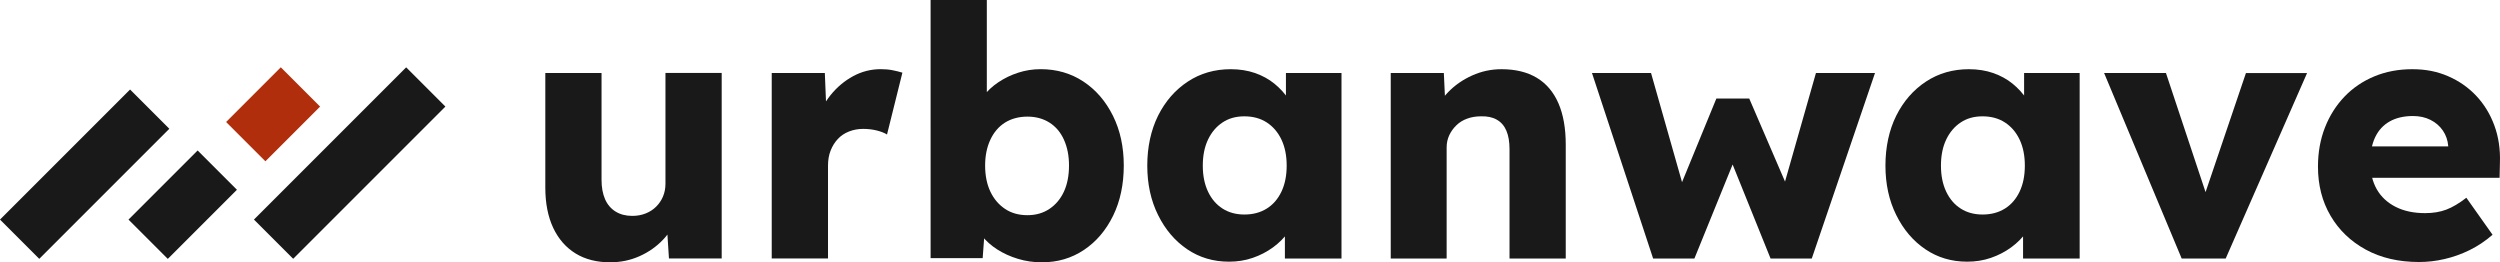
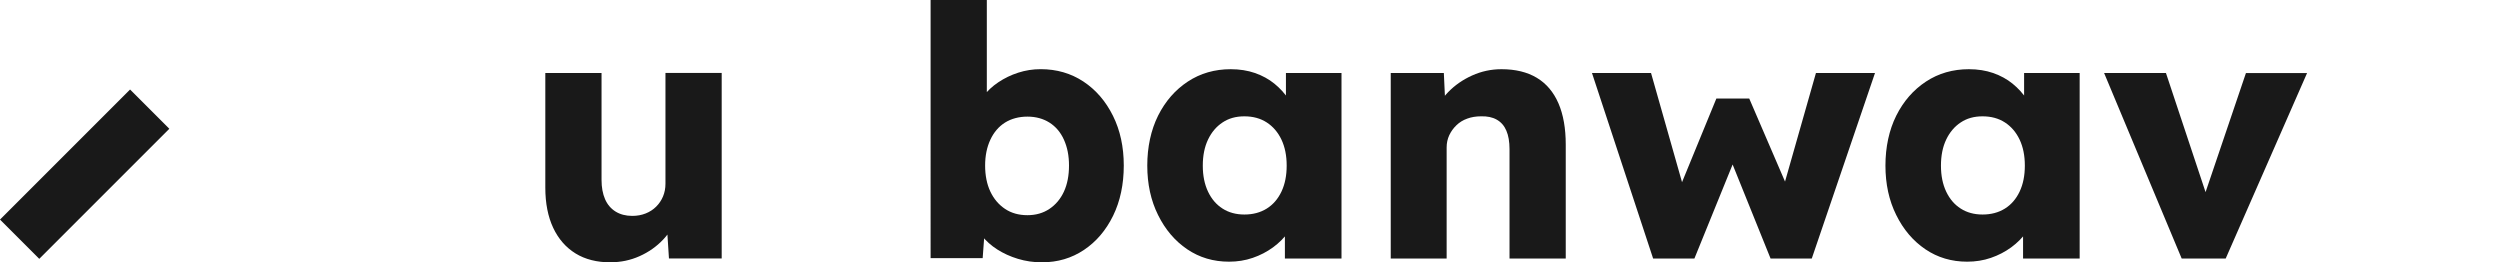
<svg xmlns="http://www.w3.org/2000/svg" id="Ebene_2" viewBox="0 0 601.12 63.08">
  <g id="Logo">
    <rect x="13.68" y="19.77" width="13.35" height="44.23" transform="translate(35.58 -2.13) rotate(45)" style="fill:#191919;" />
-     <rect x="77.41" y="13.33" width="13.34" height="51.76" transform="translate(52.35 -47.97) rotate(45)" style="fill:#191919;" />
-     <rect x="58.98" y="18.18" width="13.36" height="18.6" transform="translate(38.67 -38.38) rotate(45)" style="fill:#b02e0c;" />
-     <rect x="37.25" y="37.46" width="13.36" height="23.51" transform="translate(47.67 -16.65) rotate(45)" style="fill:#191919;" />
    <path d="m146.83,63.08c-3.3,0-6.12-.71-8.44-2.14-2.32-1.43-4.12-3.49-5.38-6.17-1.26-2.69-1.89-5.91-1.89-9.66v-27.55h13.52v25.7c0,1.79.28,3.33.84,4.62.56,1.29,1.4,2.28,2.52,2.98,1.12.7,2.46,1.05,4.03,1.05,1.18,0,2.25-.2,3.23-.59.98-.39,1.82-.94,2.52-1.64.7-.7,1.25-1.51,1.64-2.44s.59-1.95.59-3.07v-26.63h13.52v44.6h-12.68l-.59-9.16,2.52-1.01c-.67,2.13-1.79,4.02-3.36,5.67-1.57,1.65-3.44,2.97-5.63,3.95-2.18.98-4.51,1.47-6.97,1.47Z" style="fill:#191919;" />
-     <path d="m185.56,62.16V17.56h12.77l.59,14.53-2.52-2.77c.67-2.41,1.78-4.56,3.32-6.47,1.54-1.9,3.35-3.42,5.42-4.54,2.07-1.12,4.28-1.68,6.64-1.68,1.01,0,1.95.08,2.81.25.87.17,1.67.37,2.39.59l-3.7,14.87c-.62-.39-1.44-.71-2.48-.97-1.04-.25-2.11-.38-3.23-.38-1.23,0-2.38.21-3.44.63-1.06.42-1.96,1.02-2.69,1.81-.73.78-1.3,1.71-1.72,2.77-.42,1.06-.63,2.27-.63,3.61v22.34h-13.52Z" style="fill:#191919;" />
    <path d="m250.57,63.08c-2.02,0-3.95-.28-5.8-.84s-3.51-1.32-5-2.27c-1.48-.95-2.72-2.06-3.7-3.32s-1.64-2.56-1.97-3.91l2.94-1.01-.76,10.33h-12.52V0h13.52v28.22l-2.77-1.01c.34-1.46.98-2.81,1.93-4.07.95-1.26,2.15-2.38,3.61-3.36,1.46-.98,3.05-1.75,4.79-2.31,1.74-.56,3.53-.84,5.38-.84,3.86,0,7.29,1,10.29,2.98,3,1.99,5.36,4.73,7.1,8.23,1.74,3.5,2.6,7.49,2.6,11.97s-.85,8.55-2.56,12.05c-1.71,3.5-4.05,6.25-7.01,8.23-2.97,1.99-6.33,2.98-10.08,2.98Zm-3.53-11.34c2.02,0,3.78-.5,5.29-1.51,1.51-1.01,2.67-2.39,3.49-4.16.81-1.76,1.22-3.85,1.22-6.26s-.41-4.42-1.22-6.22c-.81-1.79-1.97-3.16-3.49-4.12-1.51-.95-3.28-1.43-5.29-1.43s-3.86.48-5.38,1.43c-1.51.95-2.69,2.32-3.53,4.12s-1.26,3.86-1.26,6.22.42,4.49,1.26,6.26,2.02,3.15,3.53,4.16c1.51,1.01,3.3,1.51,5.38,1.51Z" style="fill:#191919;" />
    <path d="m295.51,62.92c-3.75,0-7.1-.99-10.04-2.98-2.94-1.99-5.28-4.73-7.01-8.23-1.74-3.5-2.6-7.46-2.6-11.89s.87-8.54,2.6-12.01c1.74-3.47,4.12-6.2,7.14-8.19,3.02-1.99,6.47-2.98,10.33-2.98,2.13,0,4.07.31,5.84.92,1.76.62,3.32,1.47,4.66,2.56,1.34,1.09,2.49,2.35,3.44,3.78.95,1.43,1.65,2.95,2.1,4.58l-2.77-.34v-10.58h13.36v44.6h-13.61v-10.75l3.02-.08c-.45,1.57-1.18,3.05-2.18,4.45-1.01,1.4-2.24,2.63-3.7,3.7-1.46,1.06-3.08,1.91-4.87,2.52-1.79.62-3.7.92-5.71.92Zm3.7-11.34c2.07,0,3.86-.48,5.38-1.43s2.69-2.31,3.53-4.07,1.26-3.85,1.26-6.26-.42-4.49-1.26-6.26c-.84-1.76-2.02-3.14-3.53-4.12-1.51-.98-3.3-1.47-5.38-1.47s-3.77.49-5.25,1.47c-1.48.98-2.65,2.35-3.49,4.12-.84,1.76-1.26,3.85-1.26,6.26s.42,4.49,1.26,6.26,2,3.12,3.49,4.07c1.48.95,3.23,1.43,5.25,1.43Z" style="fill:#191919;" />
    <path d="m334.4,62.16V17.56h12.77l.42,9.07-2.69,1.01c.62-2.02,1.72-3.85,3.32-5.5,1.6-1.65,3.51-2.98,5.75-3.99,2.24-1.01,4.59-1.51,7.06-1.51,3.36,0,6.19.69,8.48,2.06,2.29,1.37,4.03,3.42,5.21,6.13,1.18,2.72,1.76,6.04,1.76,9.95v27.38h-13.52v-26.29c0-1.79-.25-3.28-.76-4.45-.5-1.18-1.27-2.06-2.31-2.65-1.04-.59-2.31-.85-3.82-.8-1.18,0-2.27.18-3.28.55-1.01.36-1.88.9-2.6,1.6-.73.7-1.3,1.5-1.72,2.39-.42.9-.63,1.88-.63,2.94v26.71h-13.44Z" style="fill:#191919;" />
    <path d="m397.49,62.16l-14.7-44.6h14.2l8.23,28.98-1.76-.34,9.24-22.51h7.9l9.74,22.6-1.93.17,8.23-28.9h14.2l-15.2,44.6h-9.91l-9.66-23.94,1.01.17-9.66,23.77h-9.91Z" style="fill:#191919;" />
    <path d="m473,62.92c-3.75,0-7.1-.99-10.04-2.98-2.94-1.99-5.28-4.73-7.01-8.23-1.74-3.5-2.6-7.46-2.6-11.89s.87-8.54,2.6-12.01c1.74-3.47,4.12-6.2,7.14-8.19,3.02-1.99,6.47-2.98,10.33-2.98,2.13,0,4.07.31,5.84.92,1.76.62,3.32,1.47,4.66,2.56,1.34,1.09,2.49,2.35,3.44,3.78.95,1.43,1.65,2.95,2.1,4.58l-2.77-.34v-10.58h13.36v44.6h-13.61v-10.75l3.02-.08c-.45,1.57-1.18,3.05-2.18,4.45-1.01,1.4-2.24,2.63-3.7,3.7-1.46,1.06-3.08,1.91-4.87,2.52-1.79.62-3.7.92-5.71.92Zm3.7-11.34c2.07,0,3.86-.48,5.38-1.43s2.69-2.31,3.53-4.07,1.26-3.85,1.26-6.26-.42-4.49-1.26-6.26c-.84-1.76-2.02-3.14-3.53-4.12-1.51-.98-3.3-1.47-5.38-1.47s-3.77.49-5.25,1.47c-1.48.98-2.65,2.35-3.49,4.12-.84,1.76-1.26,3.85-1.26,6.26s.42,4.49,1.26,6.26,2,3.12,3.49,4.07c1.48.95,3.23,1.43,5.25,1.43Z" style="fill:#191919;" />
    <path d="m524.58,62.16l-18.65-44.6h14.87l11.09,33.35-3.28.34,11.42-33.68h14.7l-19.57,44.6h-10.58Z" style="fill:#191919;" />
-     <path d="m581.7,63c-4.93,0-9.21-.99-12.85-2.98-3.64-1.99-6.47-4.7-8.48-8.15-2.02-3.44-3.02-7.38-3.02-11.8,0-3.42.56-6.55,1.68-9.41,1.12-2.86,2.69-5.33,4.7-7.43,2.02-2.1,4.41-3.72,7.18-4.87,2.77-1.15,5.81-1.72,9.11-1.72s6.01.56,8.61,1.68c2.6,1.12,4.86,2.69,6.76,4.7,1.9,2.02,3.36,4.4,4.37,7.14,1.01,2.74,1.46,5.74,1.34,8.99l-.08,3.61h-35.53l-1.93-7.56h26.54l-1.43,1.6v-1.68c-.11-1.4-.55-2.65-1.3-3.74s-1.75-1.95-2.98-2.56c-1.23-.62-2.63-.92-4.2-.92-2.18,0-4.05.43-5.59,1.3-1.54.87-2.7,2.13-3.49,3.78-.79,1.65-1.18,3.68-1.18,6.09s.52,4.61,1.55,6.43c1.04,1.82,2.55,3.23,4.54,4.24,1.99,1.01,4.35,1.51,7.1,1.51,1.9,0,3.6-.28,5.08-.84,1.48-.56,3.09-1.51,4.83-2.86l6.3,8.9c-1.74,1.51-3.58,2.74-5.54,3.7s-3.96,1.67-6.01,2.14c-2.04.48-4.07.71-6.09.71Z" style="fill:#191919;" />
+     <path d="m581.7,63s6.01.56,8.61,1.68c2.6,1.12,4.86,2.69,6.76,4.7,1.9,2.02,3.36,4.4,4.37,7.14,1.01,2.74,1.46,5.74,1.34,8.99l-.08,3.61h-35.53l-1.93-7.56h26.54l-1.43,1.6v-1.68c-.11-1.4-.55-2.65-1.3-3.74s-1.75-1.95-2.98-2.56c-1.23-.62-2.63-.92-4.2-.92-2.18,0-4.05.43-5.59,1.3-1.54.87-2.7,2.13-3.49,3.78-.79,1.65-1.18,3.68-1.18,6.09s.52,4.61,1.55,6.43c1.04,1.82,2.55,3.23,4.54,4.24,1.99,1.01,4.35,1.51,7.1,1.51,1.9,0,3.6-.28,5.08-.84,1.48-.56,3.09-1.51,4.83-2.86l6.3,8.9c-1.74,1.51-3.58,2.74-5.54,3.7s-3.96,1.67-6.01,2.14c-2.04.48-4.07.71-6.09.71Z" style="fill:#191919;" />
  </g>
</svg>